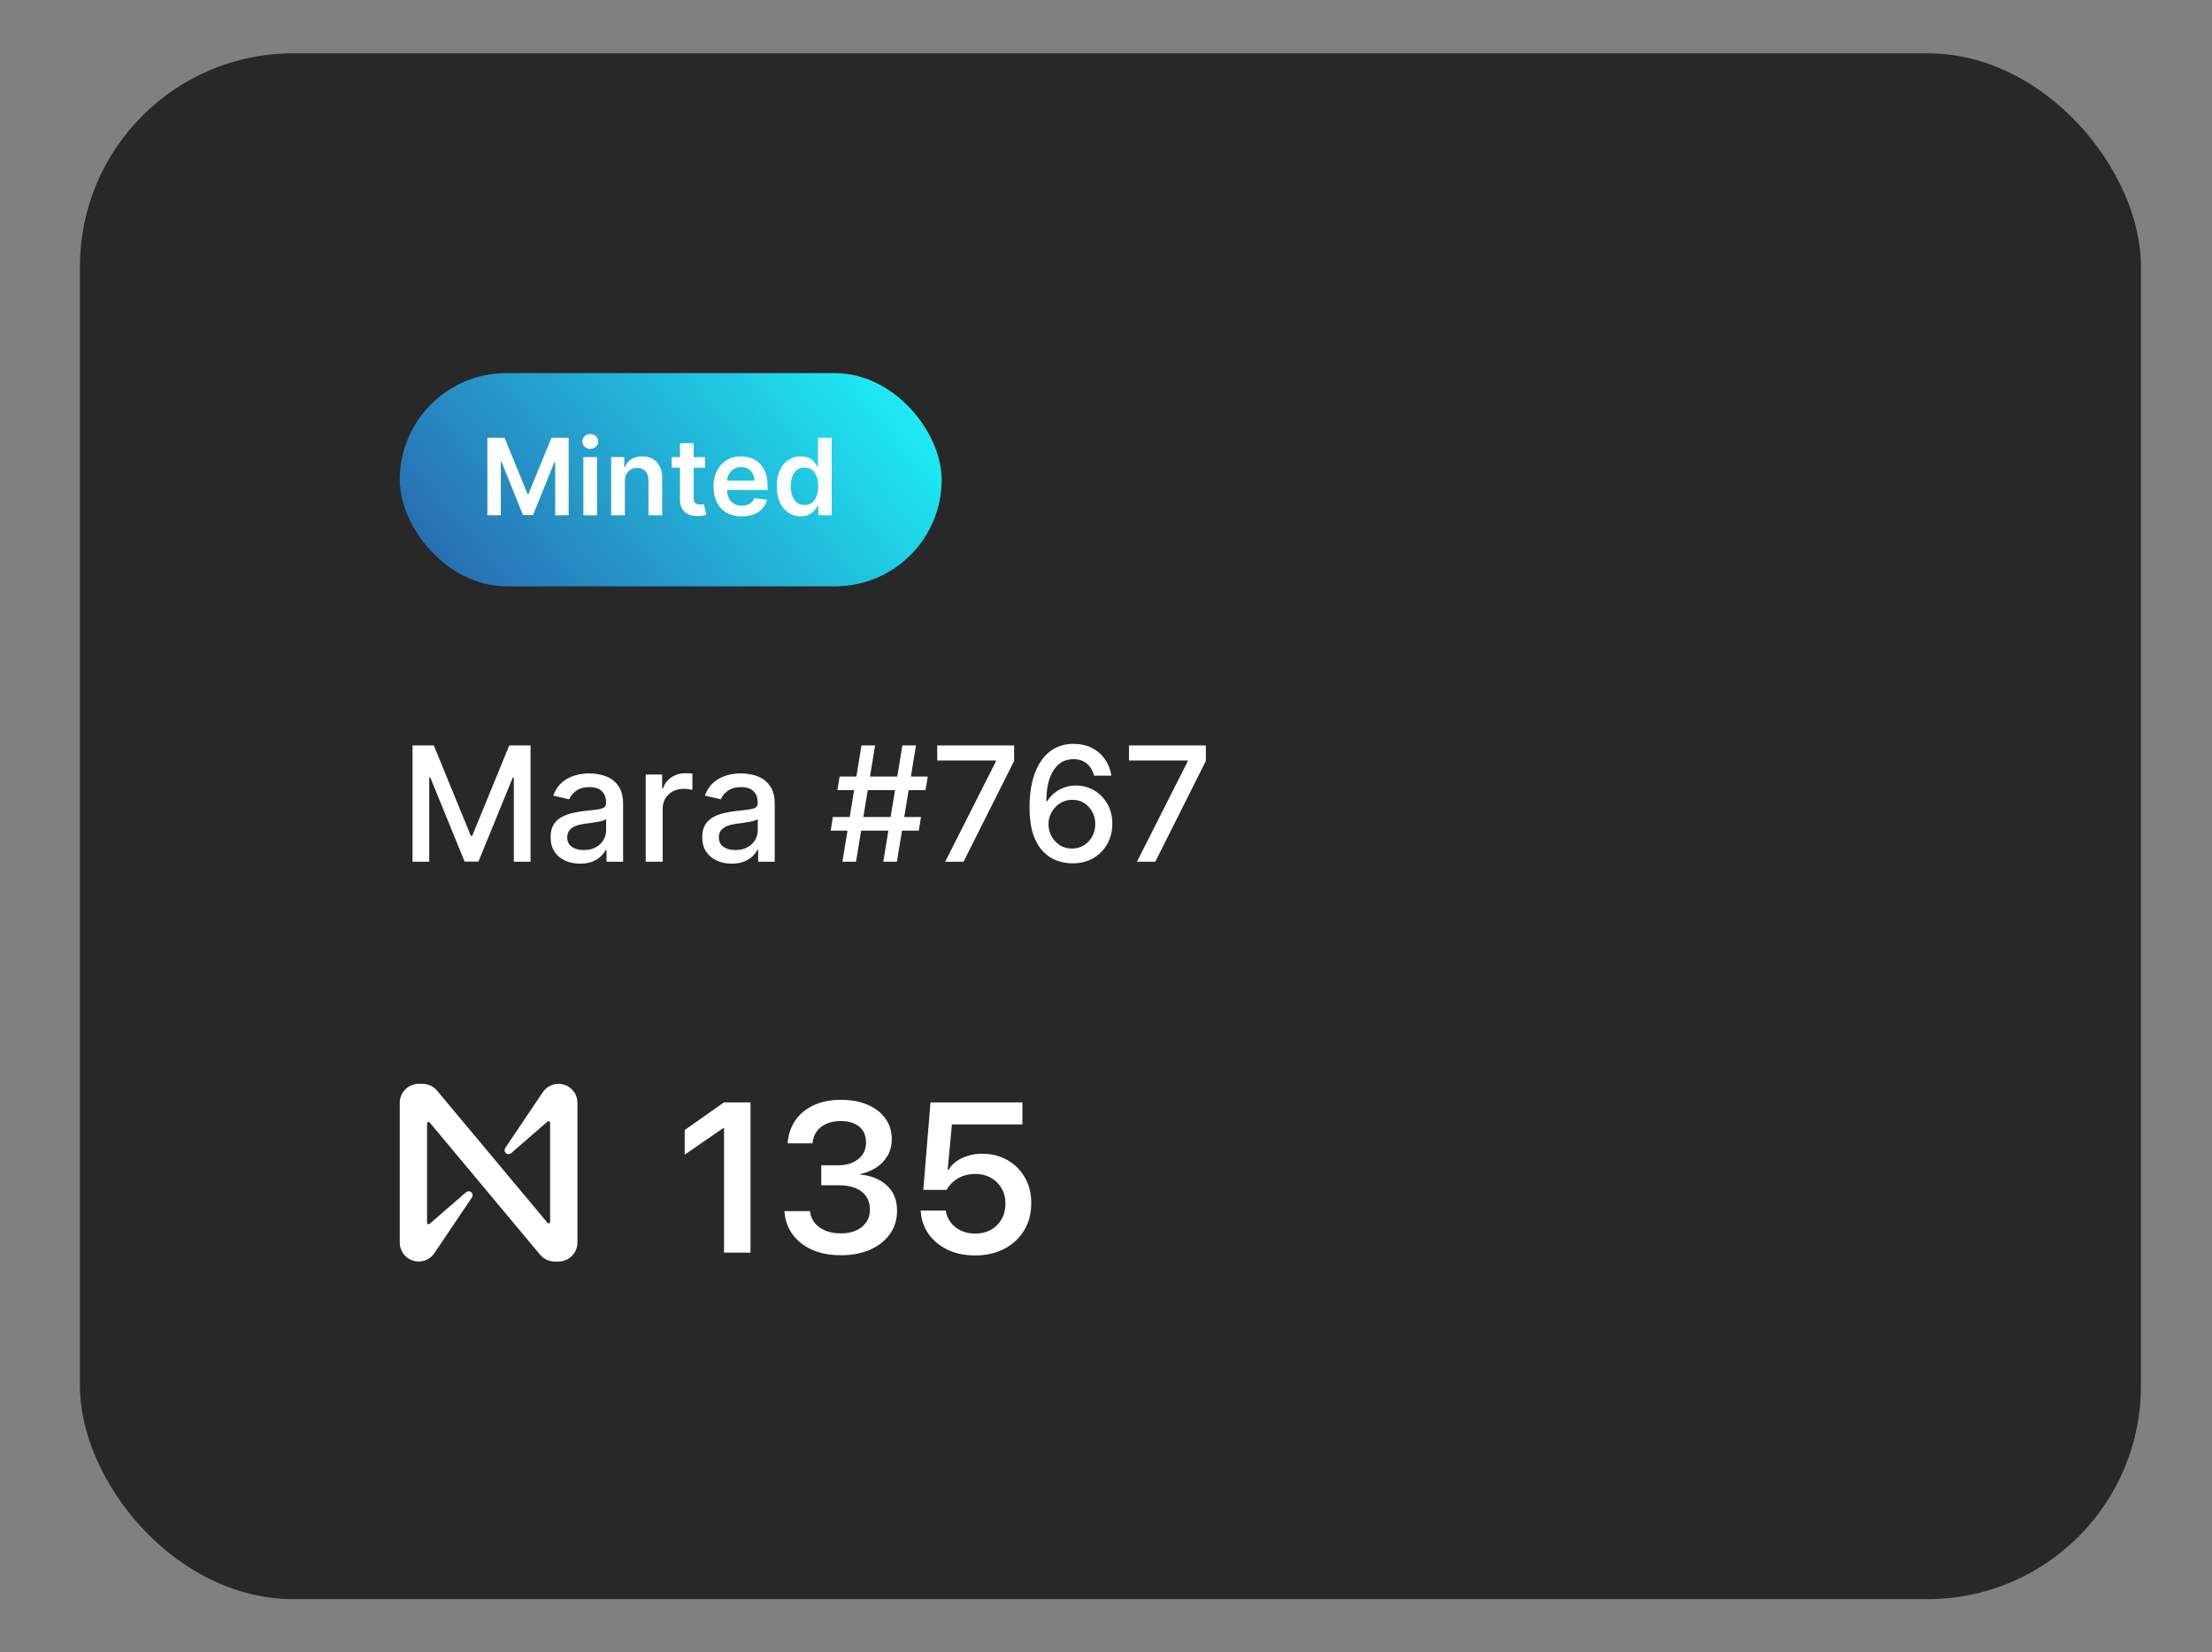
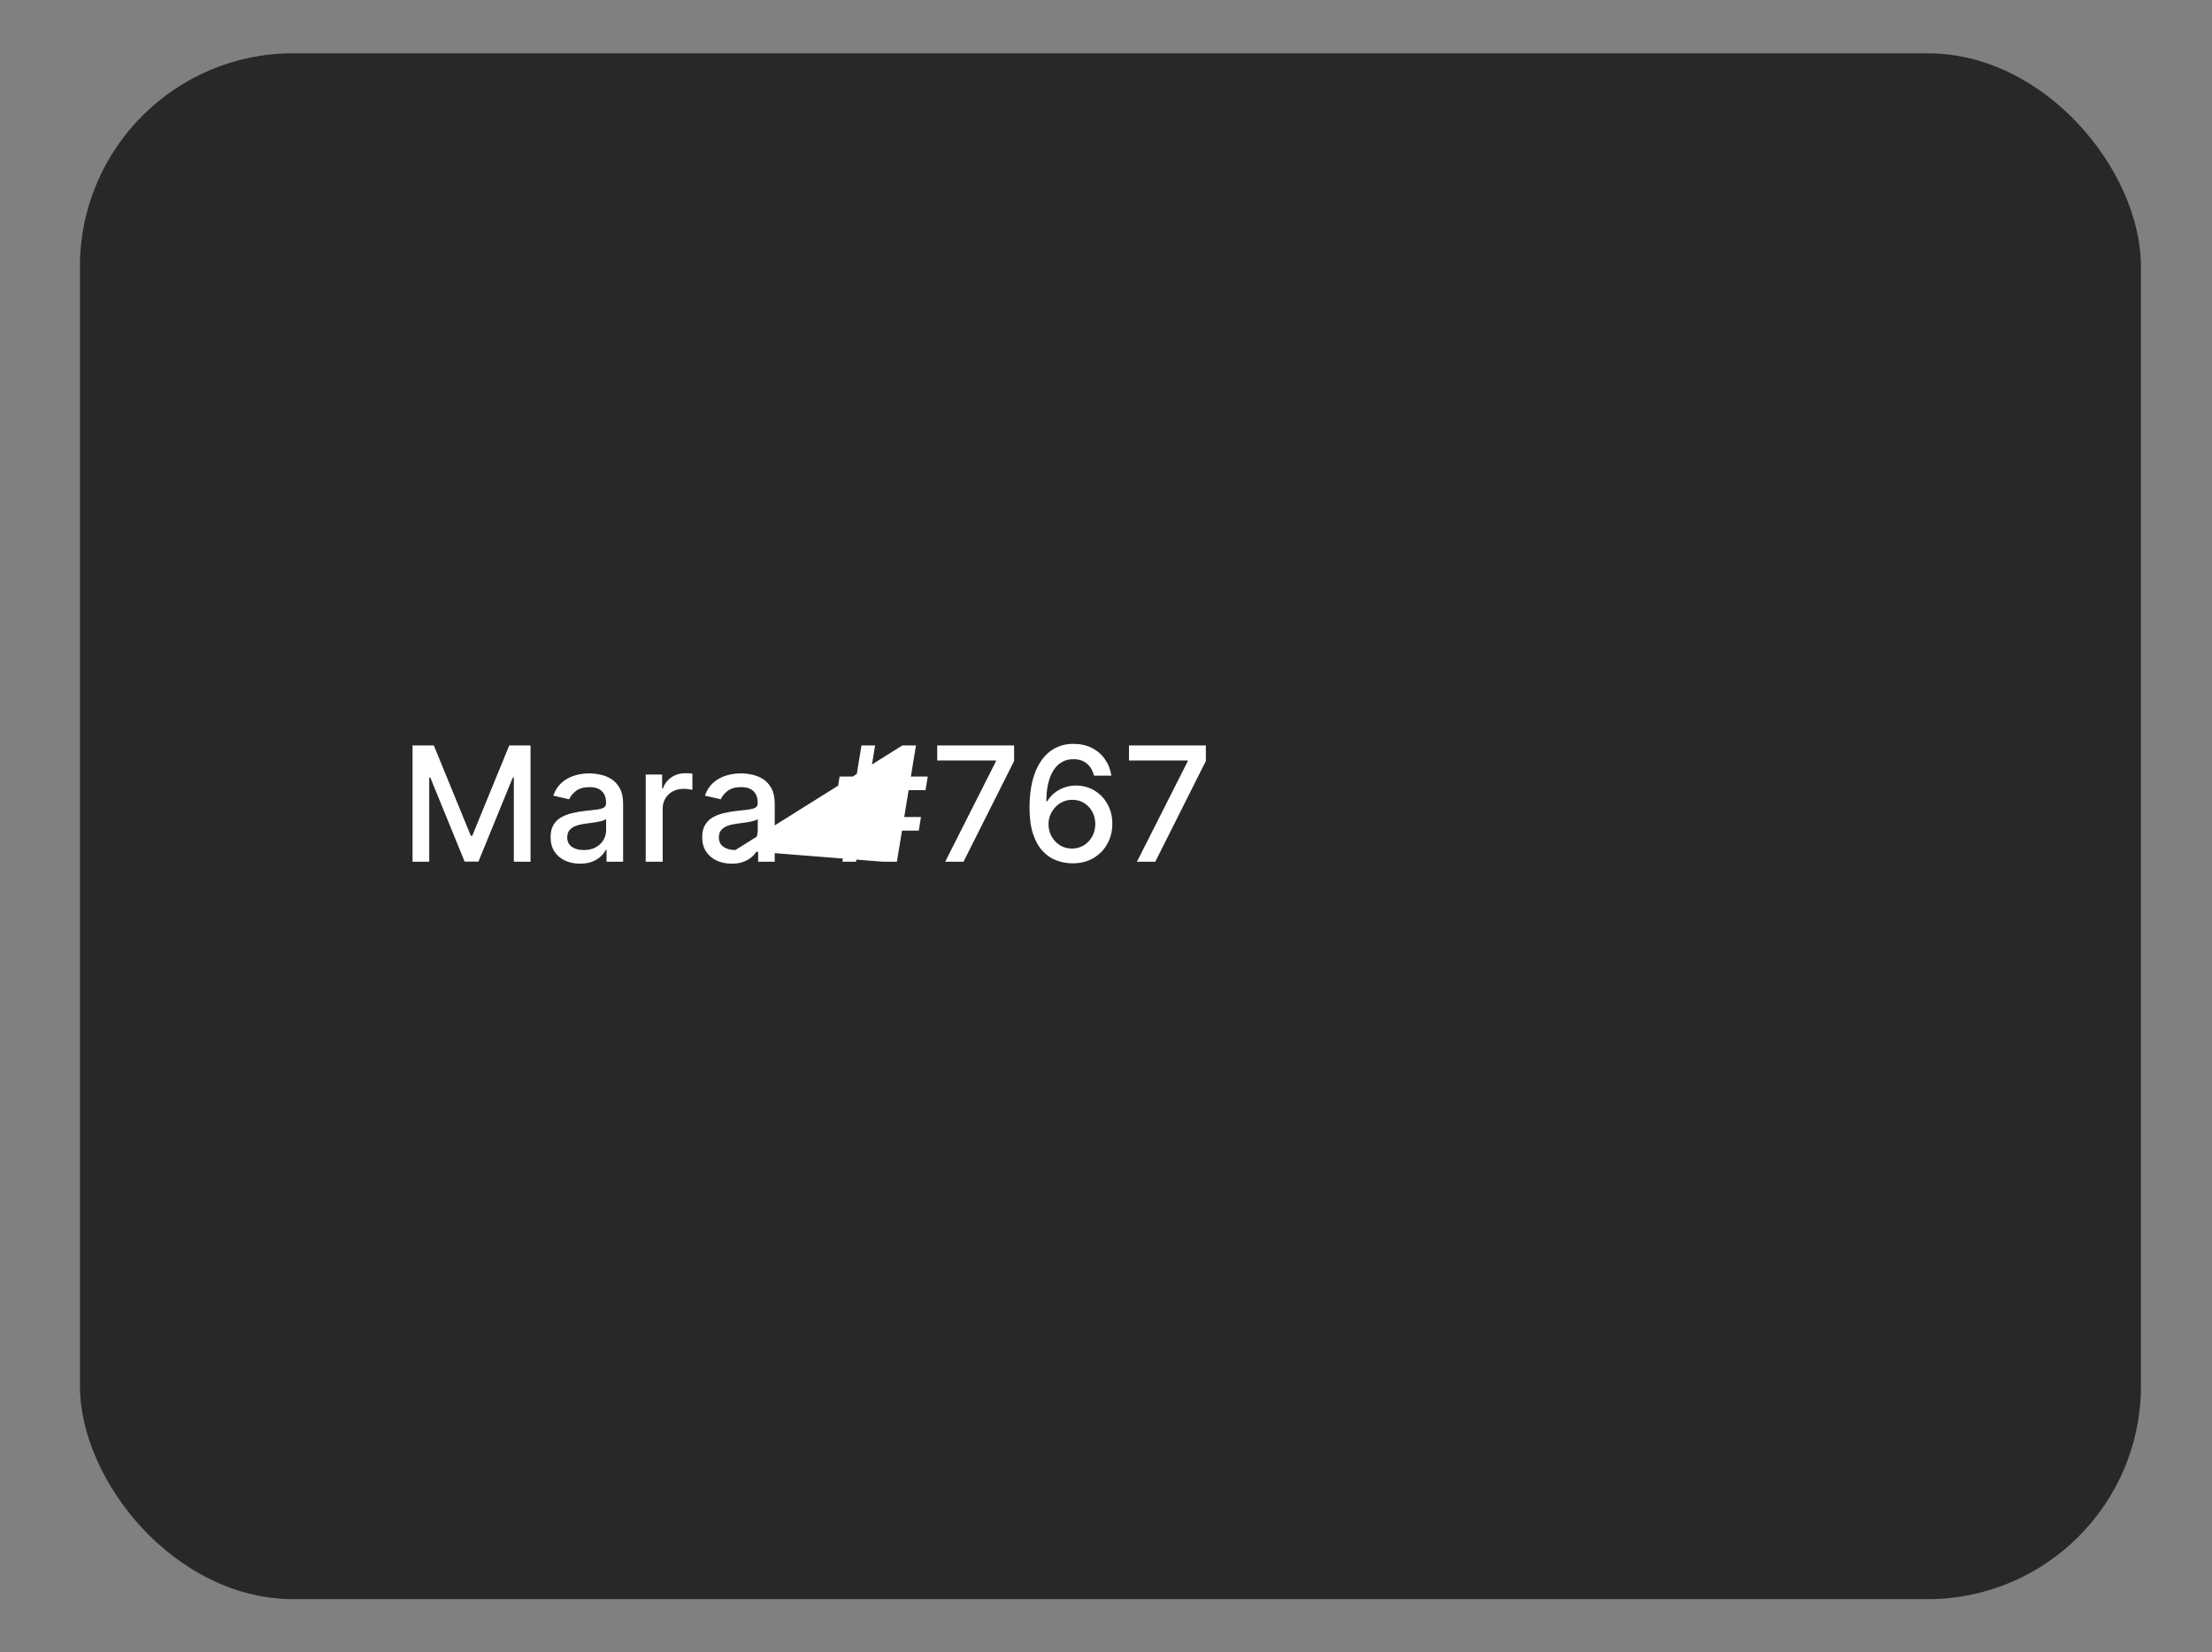
<svg xmlns="http://www.w3.org/2000/svg" width="249" height="186" viewBox="0 0 249 186" fill="none">
  <rect x="0" y="0" width="249" height="186" fill="#808080" stroke="none" />
  <rect x="9" y="6" width="232" height="174" rx="24" fill="#121212" fill-opacity="0.8" />
-   <path d="M81.504 141H84.481V124.09H81.492L77.074 127.195V129.973L81.41 126.984H81.504V141ZM94.664 141.293C95.914 141.293 97.012 141.082 97.957 140.66C98.91 140.238 99.652 139.648 100.184 138.891C100.715 138.133 100.98 137.266 100.98 136.289V136.266C100.98 135.094 100.602 134.156 99.844 133.453C99.086 132.742 98.082 132.328 96.832 132.211V132.152C97.512 132.012 98.117 131.766 98.648 131.414C99.188 131.062 99.609 130.621 99.914 130.09C100.227 129.551 100.383 128.934 100.383 128.238V128.215C100.383 127.332 100.145 126.562 99.668 125.906C99.199 125.242 98.535 124.727 97.676 124.359C96.816 123.984 95.805 123.797 94.641 123.797C93.5 123.797 92.496 123.996 91.629 124.395C90.769 124.785 90.082 125.34 89.566 126.059C89.059 126.77 88.762 127.605 88.676 128.566L88.664 128.695H91.465L91.477 128.59C91.531 128.098 91.695 127.672 91.969 127.312C92.242 126.953 92.606 126.676 93.059 126.48C93.519 126.285 94.047 126.188 94.641 126.188C95.242 126.188 95.754 126.285 96.176 126.48C96.606 126.668 96.93 126.941 97.148 127.301C97.375 127.66 97.488 128.098 97.488 128.613V128.637C97.488 129.129 97.359 129.566 97.102 129.949C96.844 130.324 96.481 130.621 96.012 130.84C95.551 131.059 95.008 131.168 94.383 131.168H92.449V133.418H94.453C95.531 133.418 96.379 133.656 96.996 134.133C97.613 134.609 97.922 135.293 97.922 136.184V136.207C97.922 136.723 97.785 137.18 97.512 137.578C97.246 137.969 96.867 138.277 96.375 138.504C95.891 138.723 95.32 138.832 94.664 138.832C94 138.832 93.418 138.73 92.918 138.527C92.418 138.316 92.019 138.031 91.723 137.672C91.434 137.312 91.258 136.902 91.195 136.441L91.184 136.324H88.301L88.312 136.465C88.391 137.41 88.699 138.246 89.238 138.973C89.777 139.699 90.508 140.27 91.43 140.684C92.352 141.09 93.43 141.293 94.664 141.293ZM109.758 141.316C111 141.316 112.094 141.07 113.039 140.578C113.992 140.078 114.738 139.387 115.277 138.504C115.816 137.621 116.086 136.598 116.086 135.434V135.41C116.086 134.34 115.848 133.387 115.371 132.551C114.895 131.715 114.238 131.059 113.402 130.582C112.574 130.105 111.625 129.867 110.555 129.867C110 129.867 109.48 129.941 108.996 130.09C108.512 130.23 108.078 130.434 107.695 130.699C107.32 130.965 107.012 131.289 106.77 131.672H106.676L107.156 126.562H115.09V124.09H104.742L103.934 133.934H106.559C106.66 133.746 106.777 133.574 106.91 133.418C107.051 133.254 107.203 133.105 107.367 132.973C107.68 132.699 108.043 132.492 108.457 132.352C108.871 132.211 109.316 132.141 109.793 132.141C110.449 132.141 111.031 132.285 111.539 132.574C112.047 132.855 112.445 133.246 112.734 133.746C113.031 134.246 113.18 134.82 113.18 135.469V135.492C113.18 136.148 113.035 136.73 112.746 137.238C112.457 137.746 112.055 138.145 111.539 138.434C111.031 138.715 110.441 138.855 109.77 138.855C109.184 138.855 108.656 138.746 108.188 138.527C107.719 138.309 107.336 138.008 107.039 137.625C106.742 137.242 106.555 136.816 106.477 136.348L106.465 136.266H103.641L103.652 136.418C103.723 137.348 104.02 138.184 104.543 138.926C105.074 139.66 105.785 140.242 106.676 140.672C107.566 141.102 108.594 141.316 109.758 141.316Z" fill="white" />
-   <rect x="45" y="42" width="61" height="24" rx="12" fill="url(#paint0_linear_305_877)" />
-   <path d="M54.861 49.273H56.795L59.386 55.597H59.489L62.08 49.273H64.014V58H62.497V52.004H62.416L60.004 57.974H58.871L56.459 51.992H56.378V58H54.861V49.273ZM65.668 58V51.455H67.21V58H65.668ZM66.443 50.526C66.199 50.526 65.989 50.445 65.812 50.283C65.636 50.118 65.548 49.92 65.548 49.69C65.548 49.457 65.636 49.26 65.812 49.098C65.989 48.933 66.199 48.851 66.443 48.851C66.69 48.851 66.901 48.933 67.074 49.098C67.25 49.26 67.338 49.457 67.338 49.69C67.338 49.92 67.25 50.118 67.074 50.283C66.901 50.445 66.69 50.526 66.443 50.526ZM70.339 54.165V58H68.796V51.455H70.271V52.567H70.348C70.498 52.2 70.738 51.909 71.068 51.693C71.4 51.477 71.811 51.369 72.299 51.369C72.751 51.369 73.144 51.466 73.48 51.659C73.818 51.852 74.079 52.132 74.264 52.499C74.451 52.865 74.544 53.31 74.541 53.832V58H72.998V54.071C72.998 53.633 72.885 53.291 72.657 53.044C72.433 52.797 72.122 52.673 71.724 52.673C71.454 52.673 71.214 52.733 71.004 52.852C70.796 52.969 70.633 53.138 70.514 53.359C70.397 53.581 70.339 53.849 70.339 54.165ZM79.377 51.455V52.648H75.615V51.455H79.377ZM76.544 49.886H78.086V56.031C78.086 56.239 78.118 56.398 78.18 56.508C78.245 56.617 78.331 56.69 78.436 56.73C78.541 56.77 78.657 56.79 78.785 56.79C78.882 56.79 78.97 56.783 79.049 56.769C79.132 56.754 79.194 56.742 79.237 56.73L79.497 57.936C79.414 57.965 79.296 57.996 79.143 58.03C78.993 58.064 78.808 58.084 78.589 58.09C78.203 58.101 77.855 58.043 77.545 57.915C77.235 57.784 76.99 57.582 76.808 57.31C76.629 57.037 76.541 56.696 76.544 56.287V49.886ZM83.495 58.128C82.839 58.128 82.272 57.992 81.795 57.719C81.32 57.443 80.955 57.054 80.7 56.551C80.444 56.045 80.316 55.45 80.316 54.766C80.316 54.092 80.444 53.501 80.7 52.993C80.958 52.481 81.319 52.084 81.782 51.8C82.245 51.513 82.789 51.369 83.414 51.369C83.817 51.369 84.198 51.435 84.556 51.565C84.917 51.693 85.235 51.892 85.511 52.162C85.789 52.432 86.008 52.776 86.167 53.193C86.326 53.608 86.406 54.102 86.406 54.676V55.149H81.04V54.109H84.927C84.924 53.814 84.86 53.551 84.735 53.321C84.61 53.088 84.435 52.905 84.211 52.771C83.989 52.638 83.731 52.571 83.435 52.571C83.12 52.571 82.843 52.648 82.604 52.801C82.366 52.952 82.18 53.151 82.046 53.398C81.915 53.642 81.849 53.91 81.846 54.203V55.111C81.846 55.492 81.915 55.818 82.055 56.091C82.194 56.361 82.388 56.568 82.638 56.713C82.888 56.855 83.181 56.926 83.516 56.926C83.741 56.926 83.944 56.895 84.126 56.832C84.308 56.767 84.465 56.672 84.599 56.547C84.732 56.422 84.833 56.267 84.901 56.082L86.342 56.244C86.251 56.625 86.077 56.957 85.822 57.242C85.569 57.523 85.245 57.742 84.85 57.898C84.455 58.051 84.004 58.128 83.495 58.128ZM90.14 58.115C89.625 58.115 89.165 57.983 88.759 57.719C88.353 57.455 88.032 57.071 87.796 56.568C87.56 56.065 87.442 55.455 87.442 54.736C87.442 54.008 87.561 53.395 87.8 52.895C88.041 52.392 88.367 52.013 88.776 51.757C89.185 51.499 89.641 51.369 90.144 51.369C90.527 51.369 90.843 51.435 91.09 51.565C91.337 51.693 91.533 51.848 91.678 52.03C91.823 52.209 91.935 52.378 92.015 52.537H92.079V49.273H93.625V58H92.108V56.969H92.015C91.935 57.128 91.82 57.297 91.669 57.476C91.519 57.652 91.32 57.803 91.073 57.928C90.826 58.053 90.515 58.115 90.14 58.115ZM90.57 56.849C90.897 56.849 91.175 56.761 91.405 56.585C91.635 56.406 91.81 56.158 91.929 55.84C92.049 55.521 92.108 55.151 92.108 54.727C92.108 54.304 92.049 53.936 91.929 53.624C91.813 53.311 91.64 53.068 91.409 52.895C91.182 52.722 90.902 52.635 90.57 52.635C90.226 52.635 89.939 52.724 89.709 52.903C89.479 53.082 89.306 53.33 89.189 53.645C89.073 53.96 89.015 54.321 89.015 54.727C89.015 55.136 89.073 55.501 89.189 55.822C89.309 56.141 89.483 56.392 89.713 56.577C89.946 56.758 90.232 56.849 90.57 56.849Z" fill="white" />
-   <path d="M46.438 83.909H48.835L53.003 94.085H53.156L57.324 83.909H59.721V97H57.842V87.527H57.72L53.859 96.981H52.3L48.439 87.521H48.318V97H46.438V83.909ZM65.296 97.217C64.674 97.217 64.112 97.102 63.609 96.872C63.106 96.638 62.708 96.299 62.413 95.856C62.124 95.413 61.979 94.869 61.979 94.226C61.979 93.672 62.085 93.216 62.298 92.858C62.511 92.5 62.799 92.217 63.161 92.008C63.524 91.799 63.928 91.641 64.376 91.535C64.823 91.428 65.279 91.347 65.744 91.292C66.332 91.224 66.809 91.168 67.176 91.126C67.542 91.079 67.808 91.004 67.975 90.902C68.141 90.8 68.224 90.633 68.224 90.403V90.359C68.224 89.8 68.066 89.368 67.751 89.061C67.44 88.754 66.975 88.601 66.357 88.601C65.714 88.601 65.207 88.744 64.836 89.029C64.47 89.31 64.216 89.624 64.076 89.969L62.279 89.56C62.492 88.963 62.803 88.481 63.212 88.115C63.626 87.744 64.101 87.476 64.638 87.31C65.175 87.139 65.74 87.054 66.332 87.054C66.724 87.054 67.139 87.101 67.578 87.195C68.022 87.284 68.435 87.45 68.818 87.693C69.206 87.936 69.524 88.283 69.771 88.735C70.018 89.183 70.141 89.764 70.141 90.48V97H68.275V95.658H68.198C68.075 95.905 67.889 96.148 67.642 96.386C67.395 96.625 67.078 96.823 66.69 96.981C66.302 97.138 65.838 97.217 65.296 97.217ZM65.712 95.683C66.24 95.683 66.692 95.579 67.067 95.37C67.446 95.161 67.734 94.888 67.93 94.552C68.13 94.211 68.23 93.847 68.23 93.459V92.193C68.162 92.261 68.03 92.325 67.834 92.385C67.642 92.44 67.423 92.489 67.176 92.532C66.928 92.57 66.688 92.606 66.453 92.641C66.219 92.671 66.023 92.696 65.865 92.717C65.495 92.764 65.156 92.843 64.849 92.954C64.546 93.065 64.303 93.224 64.12 93.433C63.941 93.638 63.852 93.91 63.852 94.251C63.852 94.724 64.026 95.082 64.376 95.325C64.725 95.564 65.171 95.683 65.712 95.683ZM72.687 97V87.182H74.534V88.742H74.637C74.816 88.213 75.131 87.798 75.583 87.495C76.039 87.188 76.554 87.035 77.13 87.035C77.249 87.035 77.39 87.039 77.552 87.048C77.718 87.056 77.848 87.067 77.941 87.079V88.908C77.865 88.886 77.728 88.863 77.532 88.837C77.336 88.808 77.14 88.793 76.944 88.793C76.493 88.793 76.09 88.888 75.736 89.08C75.387 89.268 75.11 89.53 74.905 89.867C74.701 90.199 74.598 90.578 74.598 91.004V97H72.687ZM82.365 97.217C81.743 97.217 81.18 97.102 80.677 96.872C80.174 96.638 79.776 96.299 79.482 95.856C79.192 95.413 79.047 94.869 79.047 94.226C79.047 93.672 79.154 93.216 79.367 92.858C79.58 92.5 79.868 92.217 80.23 92.008C80.592 91.799 80.997 91.641 81.444 91.535C81.892 91.428 82.348 91.347 82.812 91.292C83.4 91.224 83.877 91.168 84.244 91.126C84.61 91.079 84.877 91.004 85.043 90.902C85.209 90.8 85.292 90.633 85.292 90.403V90.359C85.292 89.8 85.135 89.368 84.819 89.061C84.508 88.754 84.044 88.601 83.426 88.601C82.782 88.601 82.275 88.744 81.904 89.029C81.538 89.31 81.284 89.624 81.144 89.969L79.348 89.56C79.561 88.963 79.872 88.481 80.281 88.115C80.694 87.744 81.169 87.476 81.706 87.31C82.243 87.139 82.808 87.054 83.4 87.054C83.792 87.054 84.208 87.101 84.647 87.195C85.09 87.284 85.503 87.45 85.887 87.693C86.275 87.936 86.592 88.283 86.839 88.735C87.086 89.183 87.21 89.764 87.21 90.48V97H85.343V95.658H85.267C85.143 95.905 84.958 96.148 84.711 96.386C84.463 96.625 84.146 96.823 83.758 96.981C83.37 97.138 82.906 97.217 82.365 97.217ZM82.78 95.683C83.309 95.683 83.76 95.579 84.135 95.37C84.515 95.161 84.802 94.888 84.998 94.552C85.198 94.211 85.299 93.847 85.299 93.459V92.193C85.231 92.261 85.098 92.325 84.902 92.385C84.711 92.44 84.491 92.489 84.244 92.532C83.997 92.57 83.756 92.606 83.522 92.641C83.287 92.671 83.091 92.696 82.934 92.717C82.563 92.764 82.224 92.843 81.917 92.954C81.615 93.065 81.372 93.224 81.189 93.433C81.01 93.638 80.92 93.91 80.92 94.251C80.92 94.724 81.095 95.082 81.444 95.325C81.794 95.564 82.239 95.683 82.78 95.683ZM99.428 97L101.576 83.909H103.11L100.962 97H99.428ZM93.503 93.497L93.752 91.963H103.673L103.423 93.497H93.503ZM94.826 97L96.974 83.909H98.508L96.36 97H94.826ZM94.263 88.946L94.513 87.412H104.433L104.184 88.946H94.263ZM106.396 97L112.11 85.699V85.603H105.501V83.909H114.156V85.66L108.46 97H106.396ZM120.667 97.179C120.084 97.171 119.508 97.064 118.942 96.859C118.379 96.655 117.868 96.314 117.407 95.837C116.947 95.359 116.579 94.718 116.302 93.913C116.029 93.107 115.893 92.102 115.893 90.896C115.893 89.754 116.006 88.739 116.231 87.853C116.461 86.967 116.792 86.219 117.222 85.609C117.653 84.996 118.172 84.529 118.782 84.21C119.391 83.89 120.075 83.73 120.834 83.73C121.613 83.73 122.306 83.883 122.911 84.19C123.516 84.497 124.006 84.921 124.381 85.462C124.76 86.004 125.001 86.619 125.104 87.31H123.154C123.022 86.764 122.76 86.319 122.368 85.974C121.976 85.629 121.464 85.456 120.834 85.456C119.875 85.456 119.127 85.874 118.59 86.709C118.057 87.544 117.789 88.705 117.785 90.192H117.881C118.106 89.822 118.383 89.506 118.711 89.246C119.044 88.982 119.415 88.78 119.824 88.639C120.237 88.494 120.672 88.422 121.128 88.422C121.886 88.422 122.572 88.607 123.186 88.978C123.804 89.344 124.296 89.852 124.662 90.499C125.029 91.147 125.212 91.888 125.212 92.724C125.212 93.559 125.023 94.315 124.643 94.993C124.268 95.671 123.74 96.207 123.058 96.604C122.376 96.996 121.579 97.188 120.667 97.179ZM120.661 95.517C121.164 95.517 121.613 95.394 122.01 95.146C122.406 94.899 122.719 94.567 122.949 94.149C123.18 93.731 123.295 93.265 123.295 92.749C123.295 92.246 123.182 91.788 122.956 91.375C122.734 90.962 122.427 90.633 122.035 90.391C121.648 90.148 121.204 90.026 120.706 90.026C120.327 90.026 119.975 90.099 119.651 90.244C119.331 90.388 119.05 90.589 118.807 90.844C118.564 91.1 118.373 91.394 118.232 91.727C118.096 92.055 118.028 92.402 118.028 92.769C118.028 93.258 118.14 93.712 118.366 94.13C118.596 94.548 118.91 94.884 119.306 95.14C119.706 95.391 120.158 95.517 120.661 95.517ZM127.982 97L133.696 85.699V85.603H127.087V83.909H135.741V85.66L130.046 97H127.982Z" fill="white" />
-   <path d="M61.053 123.015L56.872 129.222C56.813 129.312 56.788 129.42 56.801 129.526C56.815 129.633 56.867 129.73 56.948 129.802C57.028 129.873 57.132 129.912 57.239 129.913C57.346 129.914 57.45 129.876 57.532 129.806L61.647 126.236C61.671 126.215 61.701 126.2 61.733 126.196C61.765 126.191 61.798 126.195 61.827 126.209C61.857 126.222 61.882 126.244 61.899 126.271C61.916 126.298 61.925 126.33 61.925 126.363V137.537C61.925 137.572 61.914 137.605 61.895 137.633C61.875 137.661 61.847 137.682 61.815 137.694C61.783 137.706 61.748 137.707 61.715 137.698C61.682 137.69 61.653 137.671 61.631 137.644L49.192 122.754C48.992 122.518 48.742 122.328 48.462 122.198C48.181 122.068 47.875 122 47.565 122H47.131C46.566 122 46.024 122.224 45.624 122.624C45.224 123.024 45 123.565 45 124.131V139.869C45 140.435 45.224 140.976 45.624 141.376C46.024 141.776 46.566 142 47.131 142C47.495 142 47.853 141.907 48.171 141.729C48.489 141.551 48.756 141.295 48.947 140.985L53.128 134.778C53.187 134.688 53.212 134.58 53.199 134.474C53.185 134.367 53.133 134.27 53.052 134.198C52.972 134.127 52.868 134.088 52.761 134.087C52.654 134.086 52.55 134.124 52.468 134.194L48.353 137.764C48.329 137.785 48.299 137.8 48.267 137.804C48.235 137.809 48.202 137.805 48.173 137.791C48.143 137.778 48.118 137.756 48.101 137.729C48.084 137.702 48.075 137.67 48.075 137.637V126.46C48.075 126.426 48.086 126.392 48.105 126.364C48.125 126.336 48.153 126.315 48.185 126.303C48.217 126.291 48.252 126.29 48.285 126.299C48.318 126.308 48.347 126.327 48.369 126.353L60.807 141.246C61.007 141.482 61.256 141.672 61.537 141.802C61.818 141.932 62.124 142 62.433 142H62.868C63.148 142 63.425 141.945 63.684 141.838C63.943 141.731 64.177 141.574 64.376 141.376C64.573 141.179 64.731 140.944 64.838 140.685C64.945 140.427 65 140.149 65 139.869V124.131C65 123.565 64.775 123.024 64.376 122.624C63.976 122.224 63.434 122 62.869 122C62.505 122 62.147 122.093 61.829 122.271C61.511 122.449 61.244 122.705 61.053 123.015Z" fill="white" />
+   <path d="M46.438 83.909H48.835L53.003 94.085H53.156L57.324 83.909H59.721V97H57.842V87.527H57.72L53.859 96.981H52.3L48.439 87.521H48.318V97H46.438V83.909ZM65.296 97.217C64.674 97.217 64.112 97.102 63.609 96.872C63.106 96.638 62.708 96.299 62.413 95.856C62.124 95.413 61.979 94.869 61.979 94.226C61.979 93.672 62.085 93.216 62.298 92.858C62.511 92.5 62.799 92.217 63.161 92.008C63.524 91.799 63.928 91.641 64.376 91.535C64.823 91.428 65.279 91.347 65.744 91.292C66.332 91.224 66.809 91.168 67.176 91.126C67.542 91.079 67.808 91.004 67.975 90.902C68.141 90.8 68.224 90.633 68.224 90.403V90.359C68.224 89.8 68.066 89.368 67.751 89.061C67.44 88.754 66.975 88.601 66.357 88.601C65.714 88.601 65.207 88.744 64.836 89.029C64.47 89.31 64.216 89.624 64.076 89.969L62.279 89.56C62.492 88.963 62.803 88.481 63.212 88.115C63.626 87.744 64.101 87.476 64.638 87.31C65.175 87.139 65.74 87.054 66.332 87.054C66.724 87.054 67.139 87.101 67.578 87.195C68.022 87.284 68.435 87.45 68.818 87.693C69.206 87.936 69.524 88.283 69.771 88.735C70.018 89.183 70.141 89.764 70.141 90.48V97H68.275V95.658H68.198C68.075 95.905 67.889 96.148 67.642 96.386C67.395 96.625 67.078 96.823 66.69 96.981C66.302 97.138 65.838 97.217 65.296 97.217ZM65.712 95.683C66.24 95.683 66.692 95.579 67.067 95.37C67.446 95.161 67.734 94.888 67.93 94.552C68.13 94.211 68.23 93.847 68.23 93.459V92.193C68.162 92.261 68.03 92.325 67.834 92.385C67.642 92.44 67.423 92.489 67.176 92.532C66.928 92.57 66.688 92.606 66.453 92.641C66.219 92.671 66.023 92.696 65.865 92.717C65.495 92.764 65.156 92.843 64.849 92.954C64.546 93.065 64.303 93.224 64.12 93.433C63.941 93.638 63.852 93.91 63.852 94.251C63.852 94.724 64.026 95.082 64.376 95.325C64.725 95.564 65.171 95.683 65.712 95.683ZM72.687 97V87.182H74.534V88.742H74.637C74.816 88.213 75.131 87.798 75.583 87.495C76.039 87.188 76.554 87.035 77.13 87.035C77.249 87.035 77.39 87.039 77.552 87.048C77.718 87.056 77.848 87.067 77.941 87.079V88.908C77.865 88.886 77.728 88.863 77.532 88.837C77.336 88.808 77.14 88.793 76.944 88.793C76.493 88.793 76.09 88.888 75.736 89.08C75.387 89.268 75.11 89.53 74.905 89.867C74.701 90.199 74.598 90.578 74.598 91.004V97H72.687ZM82.365 97.217C81.743 97.217 81.18 97.102 80.677 96.872C80.174 96.638 79.776 96.299 79.482 95.856C79.192 95.413 79.047 94.869 79.047 94.226C79.047 93.672 79.154 93.216 79.367 92.858C79.58 92.5 79.868 92.217 80.23 92.008C80.592 91.799 80.997 91.641 81.444 91.535C81.892 91.428 82.348 91.347 82.812 91.292C83.4 91.224 83.877 91.168 84.244 91.126C84.61 91.079 84.877 91.004 85.043 90.902C85.209 90.8 85.292 90.633 85.292 90.403V90.359C85.292 89.8 85.135 89.368 84.819 89.061C84.508 88.754 84.044 88.601 83.426 88.601C82.782 88.601 82.275 88.744 81.904 89.029C81.538 89.31 81.284 89.624 81.144 89.969L79.348 89.56C79.561 88.963 79.872 88.481 80.281 88.115C80.694 87.744 81.169 87.476 81.706 87.31C82.243 87.139 82.808 87.054 83.4 87.054C83.792 87.054 84.208 87.101 84.647 87.195C85.09 87.284 85.503 87.45 85.887 87.693C86.275 87.936 86.592 88.283 86.839 88.735C87.086 89.183 87.21 89.764 87.21 90.48V97H85.343V95.658H85.267C85.143 95.905 84.958 96.148 84.711 96.386C84.463 96.625 84.146 96.823 83.758 96.981C83.37 97.138 82.906 97.217 82.365 97.217ZM82.78 95.683C83.309 95.683 83.76 95.579 84.135 95.37C84.515 95.161 84.802 94.888 84.998 94.552C85.198 94.211 85.299 93.847 85.299 93.459V92.193C85.231 92.261 85.098 92.325 84.902 92.385C84.711 92.44 84.491 92.489 84.244 92.532C83.997 92.57 83.756 92.606 83.522 92.641C83.287 92.671 83.091 92.696 82.934 92.717C82.563 92.764 82.224 92.843 81.917 92.954C81.615 93.065 81.372 93.224 81.189 93.433C81.01 93.638 80.92 93.91 80.92 94.251C80.92 94.724 81.095 95.082 81.444 95.325C81.794 95.564 82.239 95.683 82.78 95.683ZL101.576 83.909H103.11L100.962 97H99.428ZM93.503 93.497L93.752 91.963H103.673L103.423 93.497H93.503ZM94.826 97L96.974 83.909H98.508L96.36 97H94.826ZM94.263 88.946L94.513 87.412H104.433L104.184 88.946H94.263ZM106.396 97L112.11 85.699V85.603H105.501V83.909H114.156V85.66L108.46 97H106.396ZM120.667 97.179C120.084 97.171 119.508 97.064 118.942 96.859C118.379 96.655 117.868 96.314 117.407 95.837C116.947 95.359 116.579 94.718 116.302 93.913C116.029 93.107 115.893 92.102 115.893 90.896C115.893 89.754 116.006 88.739 116.231 87.853C116.461 86.967 116.792 86.219 117.222 85.609C117.653 84.996 118.172 84.529 118.782 84.21C119.391 83.89 120.075 83.73 120.834 83.73C121.613 83.73 122.306 83.883 122.911 84.19C123.516 84.497 124.006 84.921 124.381 85.462C124.76 86.004 125.001 86.619 125.104 87.31H123.154C123.022 86.764 122.76 86.319 122.368 85.974C121.976 85.629 121.464 85.456 120.834 85.456C119.875 85.456 119.127 85.874 118.59 86.709C118.057 87.544 117.789 88.705 117.785 90.192H117.881C118.106 89.822 118.383 89.506 118.711 89.246C119.044 88.982 119.415 88.78 119.824 88.639C120.237 88.494 120.672 88.422 121.128 88.422C121.886 88.422 122.572 88.607 123.186 88.978C123.804 89.344 124.296 89.852 124.662 90.499C125.029 91.147 125.212 91.888 125.212 92.724C125.212 93.559 125.023 94.315 124.643 94.993C124.268 95.671 123.74 96.207 123.058 96.604C122.376 96.996 121.579 97.188 120.667 97.179ZM120.661 95.517C121.164 95.517 121.613 95.394 122.01 95.146C122.406 94.899 122.719 94.567 122.949 94.149C123.18 93.731 123.295 93.265 123.295 92.749C123.295 92.246 123.182 91.788 122.956 91.375C122.734 90.962 122.427 90.633 122.035 90.391C121.648 90.148 121.204 90.026 120.706 90.026C120.327 90.026 119.975 90.099 119.651 90.244C119.331 90.388 119.05 90.589 118.807 90.844C118.564 91.1 118.373 91.394 118.232 91.727C118.096 92.055 118.028 92.402 118.028 92.769C118.028 93.258 118.14 93.712 118.366 94.13C118.596 94.548 118.91 94.884 119.306 95.14C119.706 95.391 120.158 95.517 120.661 95.517ZM127.982 97L133.696 85.699V85.603H127.087V83.909H135.741V85.66L130.046 97H127.982Z" fill="white" />
  <defs>
    <linearGradient id="paint0_linear_305_877" x1="27.246" y1="75" x2="90.274" y2="21.733" gradientUnits="userSpaceOnUse">
      <stop stop-color="#2E3393" />
      <stop offset="1" stop-color="#1CFAFC" />
    </linearGradient>
  </defs>
</svg>